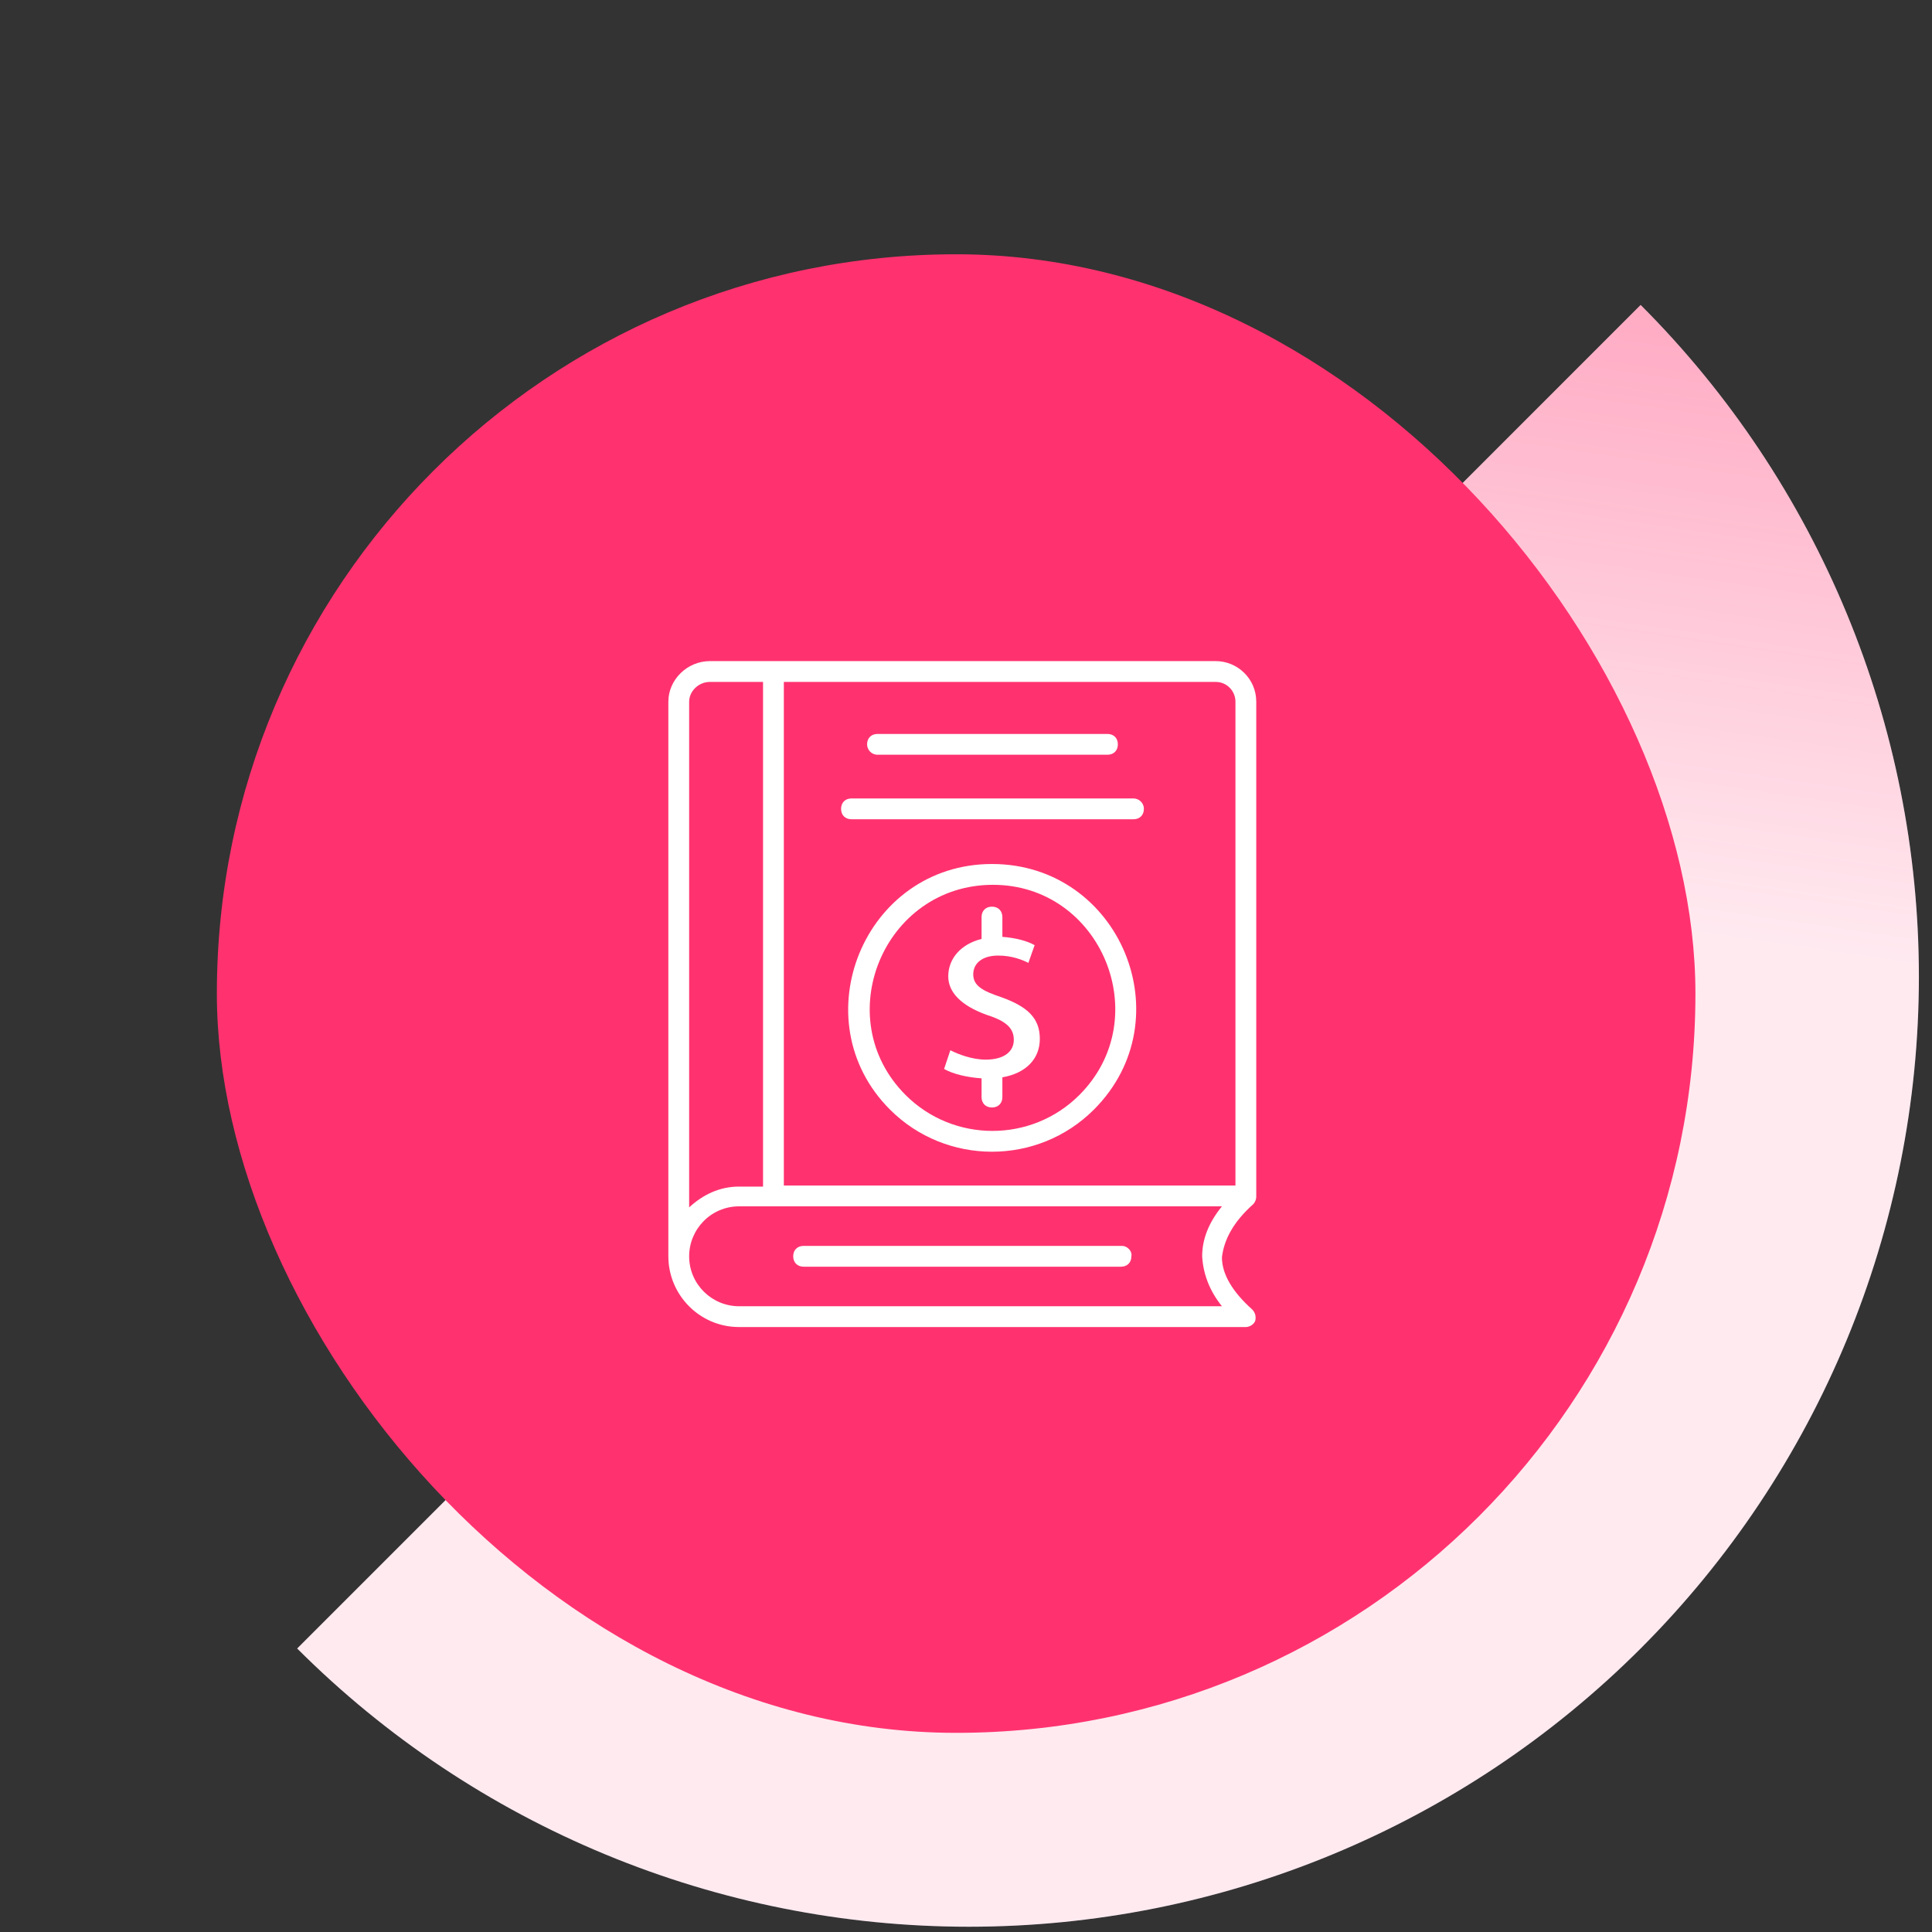
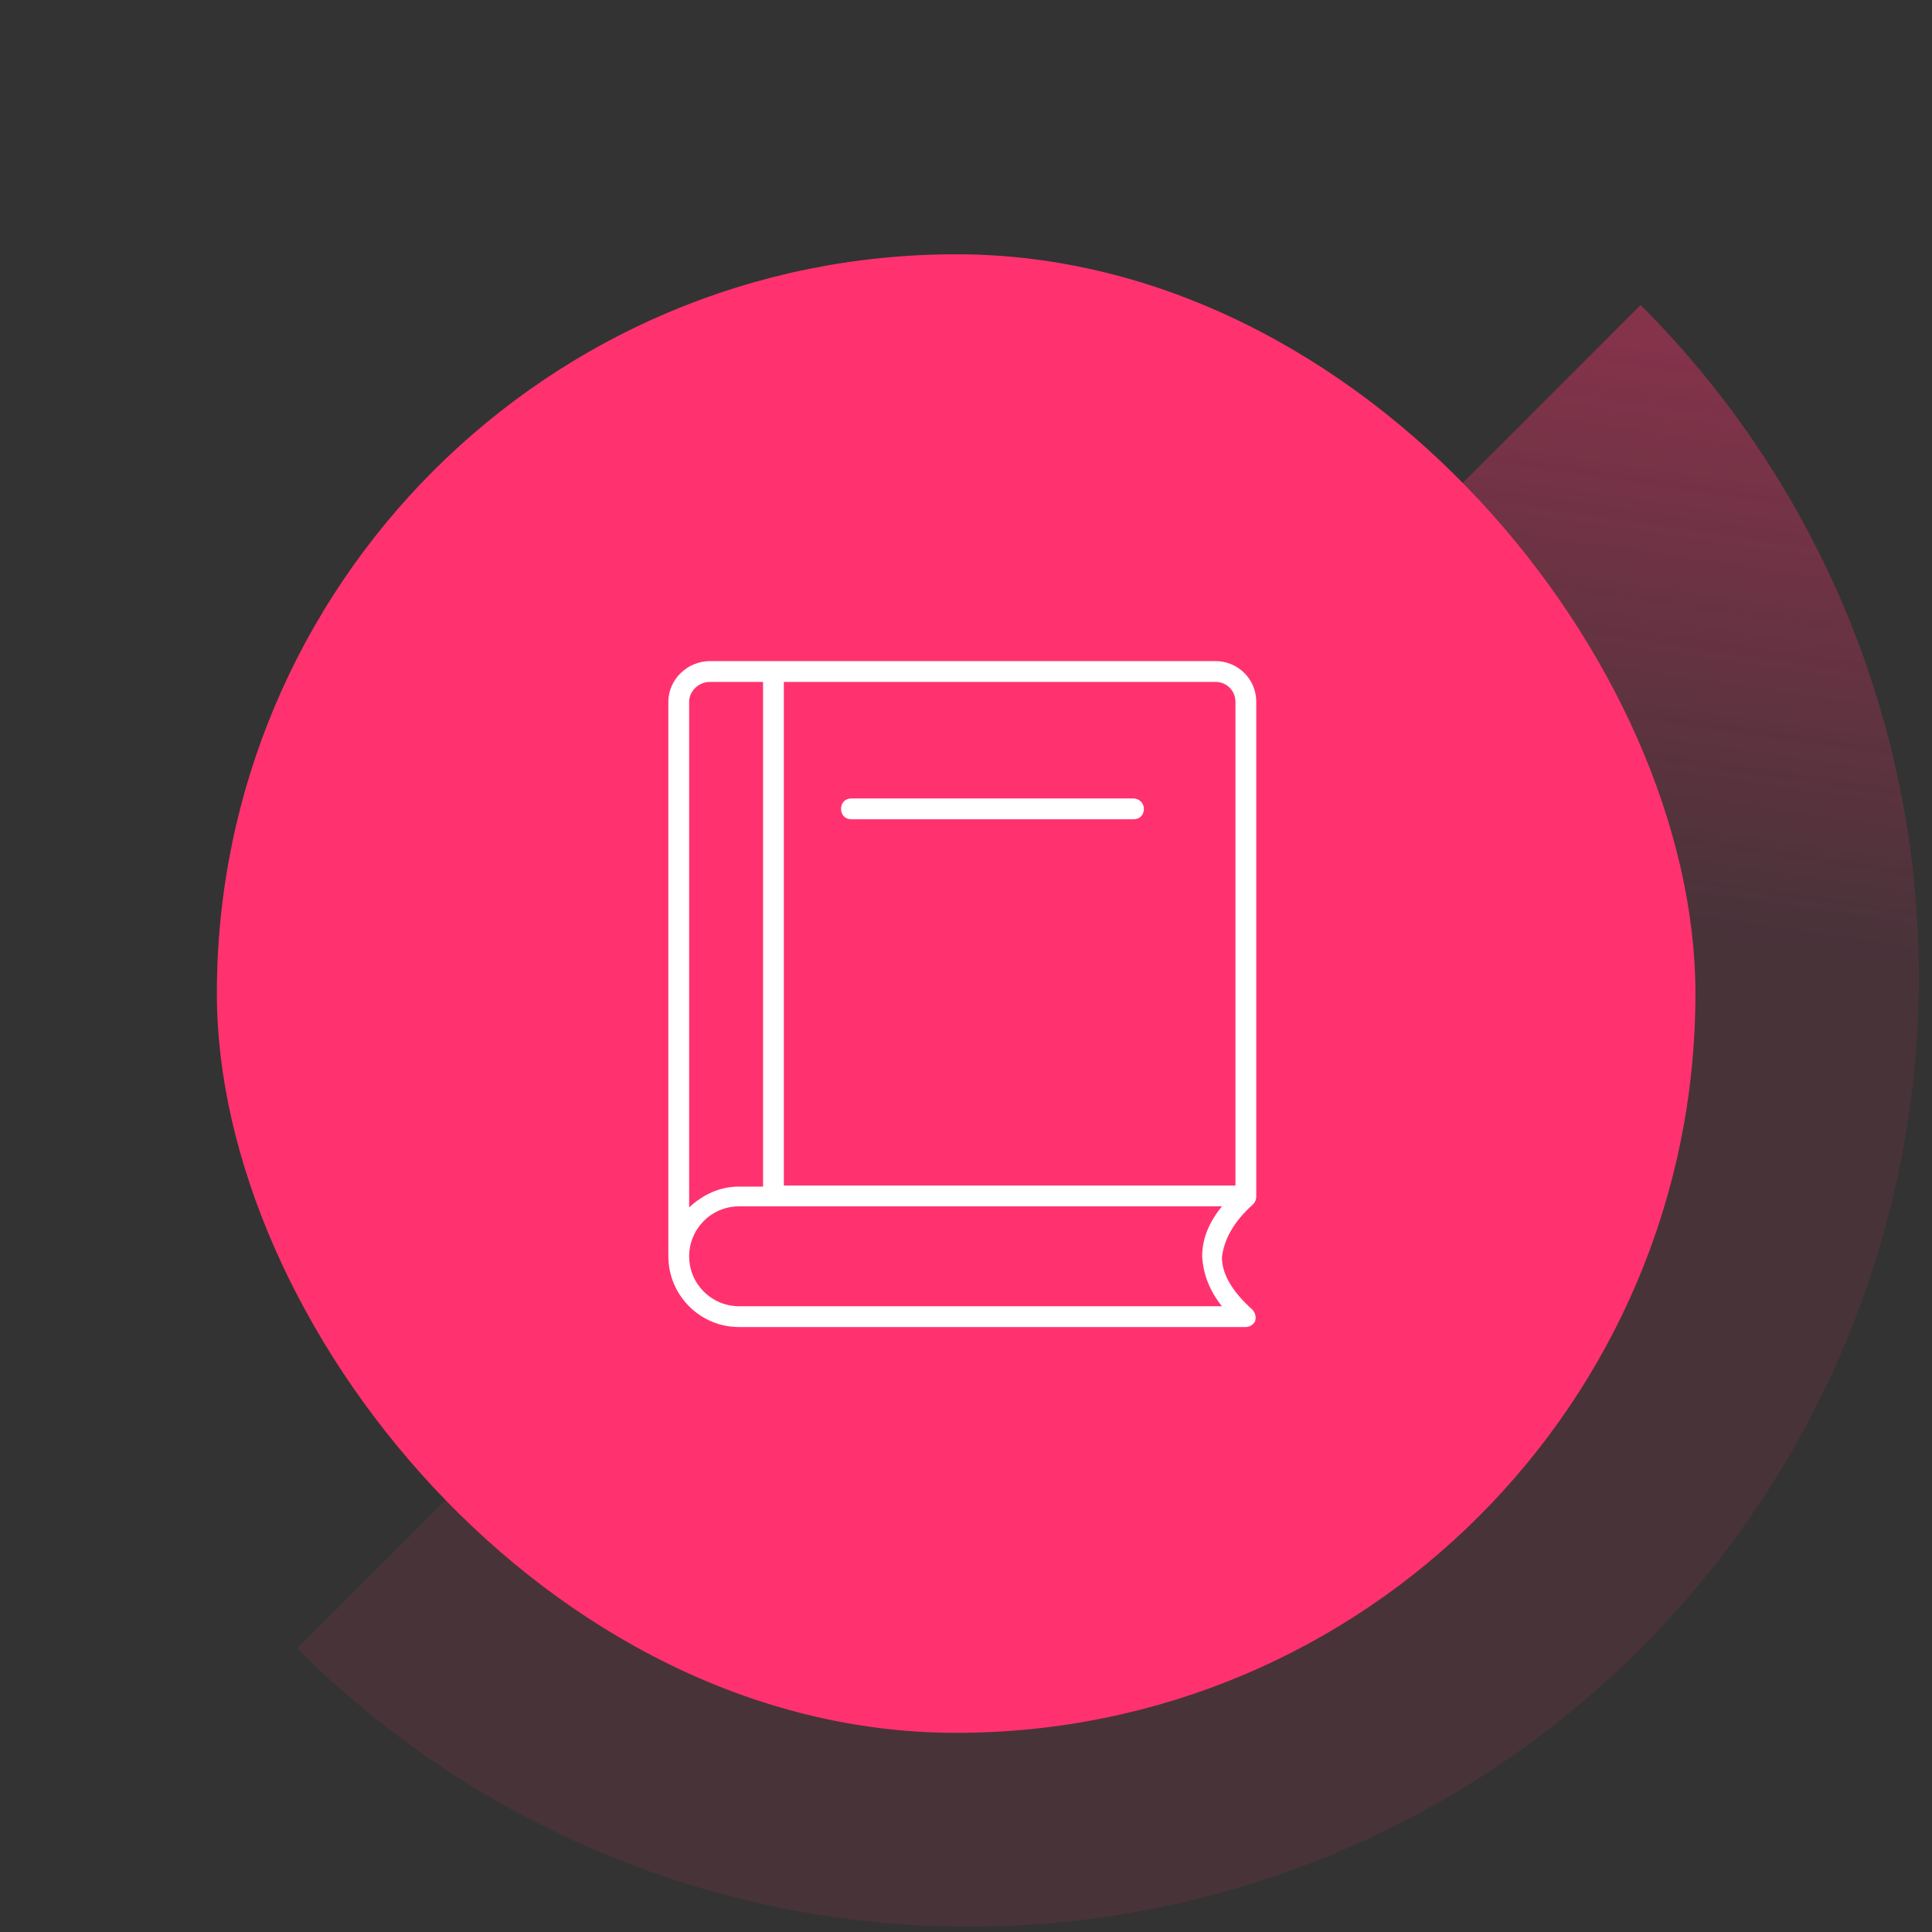
<svg xmlns="http://www.w3.org/2000/svg" width="98" height="98" viewBox="0 0 98 98" fill="none">
  <rect x="0" y="0" width="98" height="98" fill="#333333" stroke="none" />
  <g clip-path="url(#clip0_1_776)">
-     <path d="M15.074 83.619C24.111 92.656 36.367 97.733 49.148 97.733C61.928 97.733 74.184 92.656 83.221 83.619C92.258 74.582 97.335 62.325 97.335 49.545C97.335 36.765 92.258 24.508 83.221 15.471L49.148 49.545L15.074 83.619Z" fill="white" />
    <path d="M15.074 83.619C24.111 92.656 36.367 97.733 49.148 97.733C61.928 97.733 74.184 92.656 83.221 83.619C92.258 74.582 97.335 62.325 97.335 49.545C97.335 36.765 92.258 24.508 83.221 15.471L49.148 49.545L15.074 83.619Z" fill="url(#paint0_linear_1_776)" fill-opacity="0.5" />
    <rect x="11" y="12.898" width="75" height="75" rx="37.5" fill="#FF326F" />
    <path d="M63.565 61.086C63.671 60.98 63.723 60.822 63.723 60.717V35.592C63.723 34.431 62.773 33.534 61.665 33.534H36.013C34.852 33.534 33.902 34.484 33.902 35.592V63.725C33.902 65.678 35.485 67.314 37.491 67.314H63.196C63.407 67.314 63.618 67.156 63.671 66.998C63.723 66.786 63.671 66.575 63.512 66.417C62.509 65.52 61.982 64.622 61.982 63.778C62.087 62.88 62.562 61.983 63.565 61.086ZM36.013 34.59H38.705V60.189H37.491C36.488 60.189 35.643 60.611 34.957 61.244V35.592C34.957 35.065 35.432 34.59 36.013 34.59ZM61.982 66.259H37.491C36.118 66.259 34.957 65.15 34.957 63.725C34.957 62.353 36.066 61.191 37.491 61.191H61.982C61.295 62.036 60.979 62.88 60.979 63.725C61.032 64.622 61.348 65.467 61.982 66.259ZM39.76 60.189V34.59H61.665C62.245 34.59 62.668 35.065 62.668 35.592V60.136H39.76V60.189Z" fill="white" />
-     <path d="M50.792 50.583C49.842 50.266 49.367 50.002 49.367 49.421C49.367 48.893 49.789 48.471 50.633 48.471C51.32 48.471 51.847 48.682 52.164 48.841L52.481 47.943C52.111 47.732 51.531 47.574 50.845 47.521V46.518C50.845 46.202 50.633 45.99 50.317 45.99C50 45.99 49.789 46.202 49.789 46.518V47.627C48.733 47.891 48.1 48.63 48.1 49.527C48.1 50.319 48.733 51.005 50.053 51.48C51.056 51.796 51.425 52.166 51.425 52.746C51.425 53.327 50.95 53.749 50 53.749C49.314 53.749 48.628 53.486 48.206 53.274L47.889 54.224C48.364 54.488 49.05 54.647 49.789 54.699V55.65C49.789 55.966 50 56.177 50.317 56.177C50.633 56.177 50.845 55.966 50.845 55.65V54.647C52.059 54.435 52.745 53.697 52.745 52.694C52.745 51.638 52.111 51.057 50.792 50.583Z" fill="white" />
-     <path d="M50.317 43.826C43.825 43.826 40.605 51.743 45.144 56.283C47.994 59.133 52.639 59.133 55.489 56.283C60.081 51.691 56.809 43.826 50.317 43.826ZM54.75 55.544C52.322 57.972 48.364 57.972 45.936 55.544C42.03 51.638 44.828 44.882 50.37 44.882C55.859 44.882 58.656 51.638 54.75 55.544Z" fill="white" />
-     <path d="M44.511 38.284H56.175C56.492 38.284 56.703 38.073 56.703 37.756C56.703 37.44 56.492 37.229 56.175 37.229H44.511C44.194 37.229 43.983 37.44 43.983 37.756C43.983 38.02 44.194 38.284 44.511 38.284Z" fill="white" />
    <path d="M57.495 40.501H43.191C42.874 40.501 42.663 40.712 42.663 41.029C42.663 41.346 42.874 41.557 43.191 41.557H57.495C57.812 41.557 58.023 41.346 58.023 41.029C58.023 40.712 57.759 40.501 57.495 40.501Z" fill="white" />
-     <path d="M56.914 63.197H40.763C40.447 63.197 40.235 63.408 40.235 63.725C40.235 64.042 40.447 64.253 40.763 64.253H56.862C57.178 64.253 57.389 64.042 57.389 63.725C57.442 63.461 57.178 63.197 56.914 63.197Z" fill="white" />
  </g>
  <defs>
    <linearGradient id="paint0_linear_1_776" x1="72.879" y1="5.129" x2="56.942" y2="113.905" gradientUnits="userSpaceOnUse">
      <stop stop-color="#FF326F" />
      <stop offset="0.365" stop-color="#FF326F" stop-opacity="0.2" />
    </linearGradient>
    <clipPath id="clip0_1_776">
      <rect width="98" height="98" fill="white" />
    </clipPath>
  </defs>
</svg>